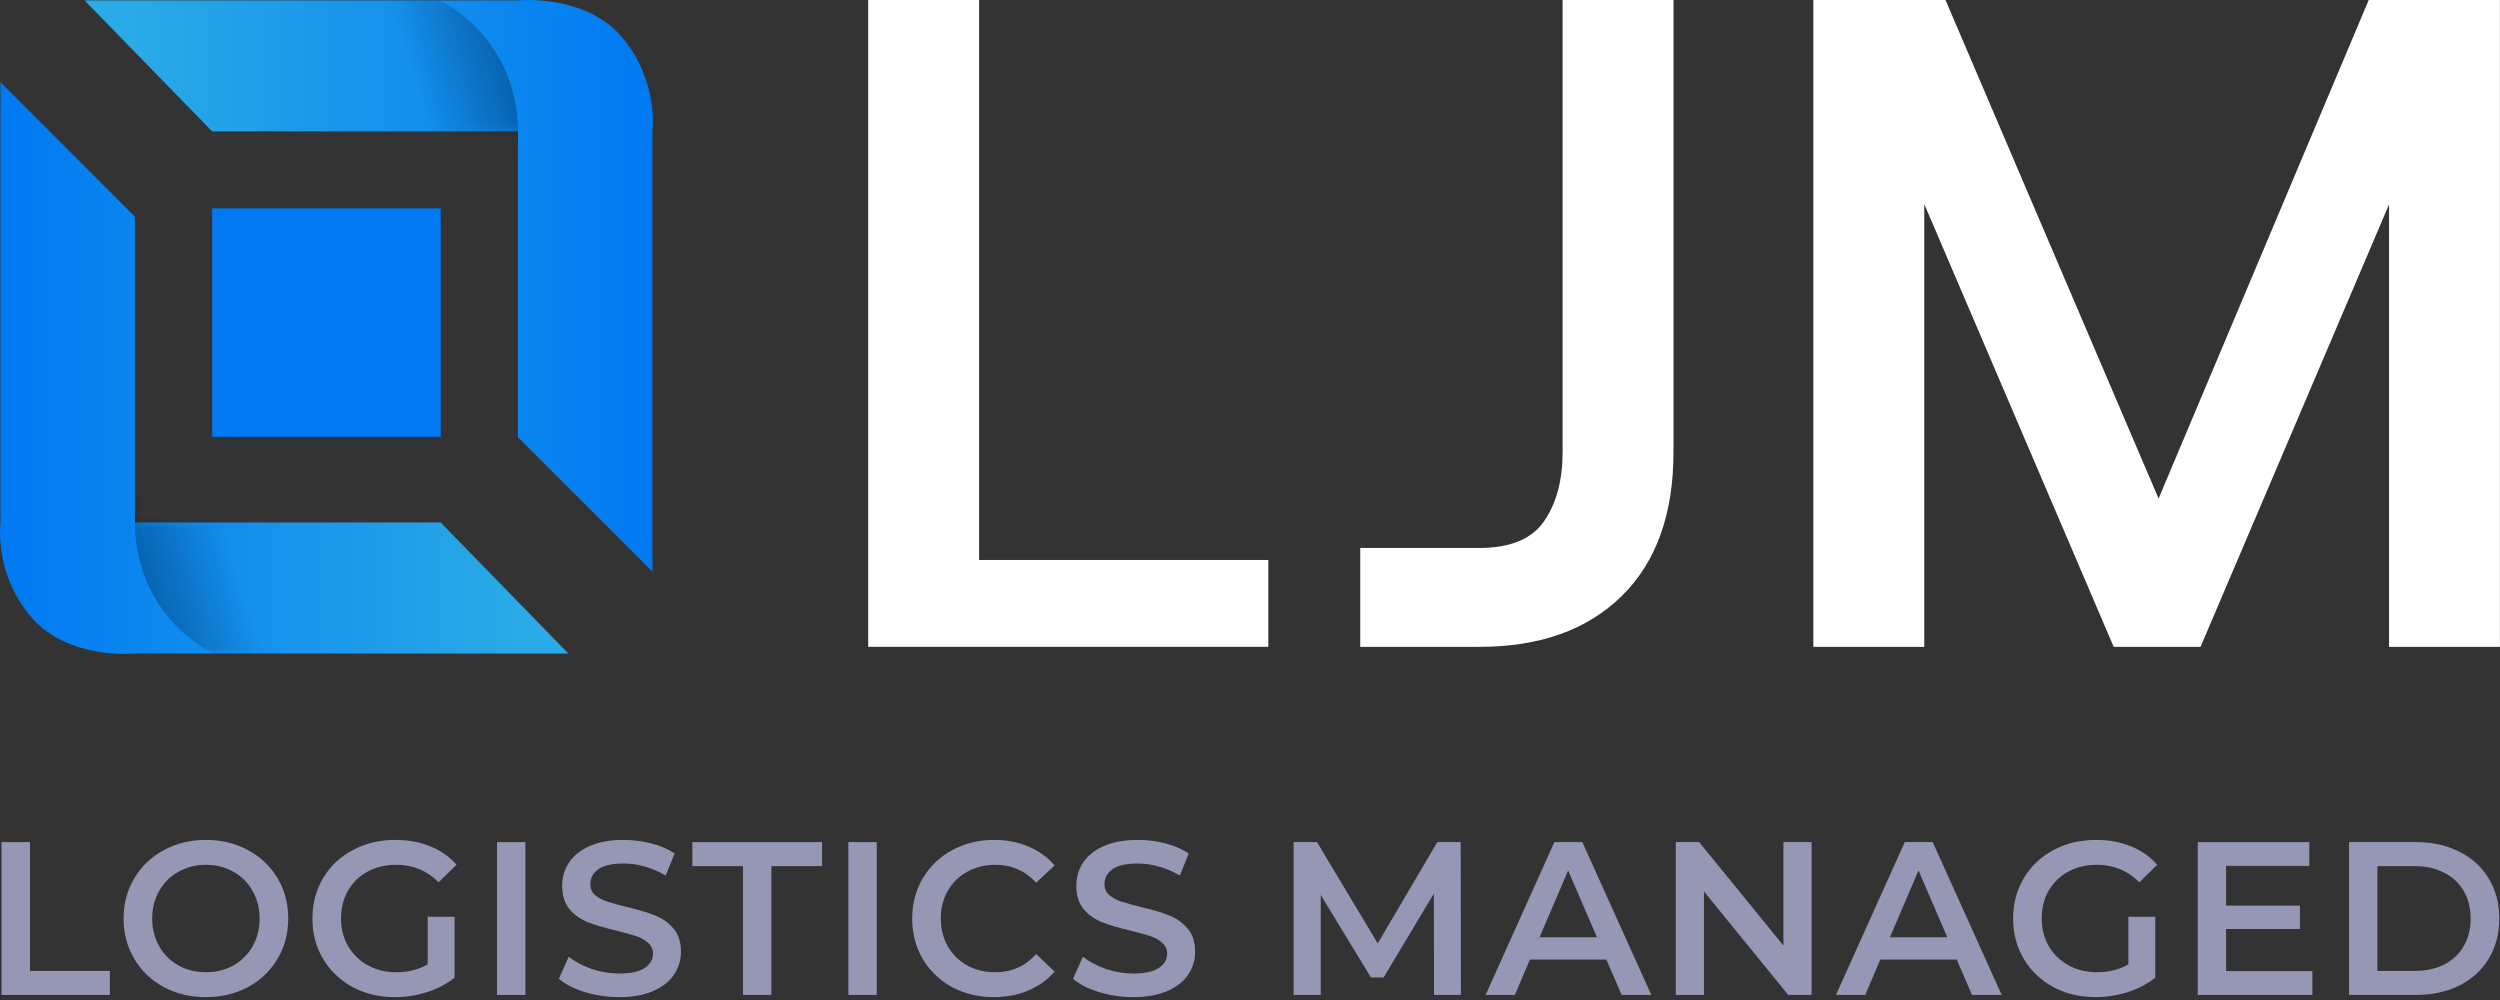
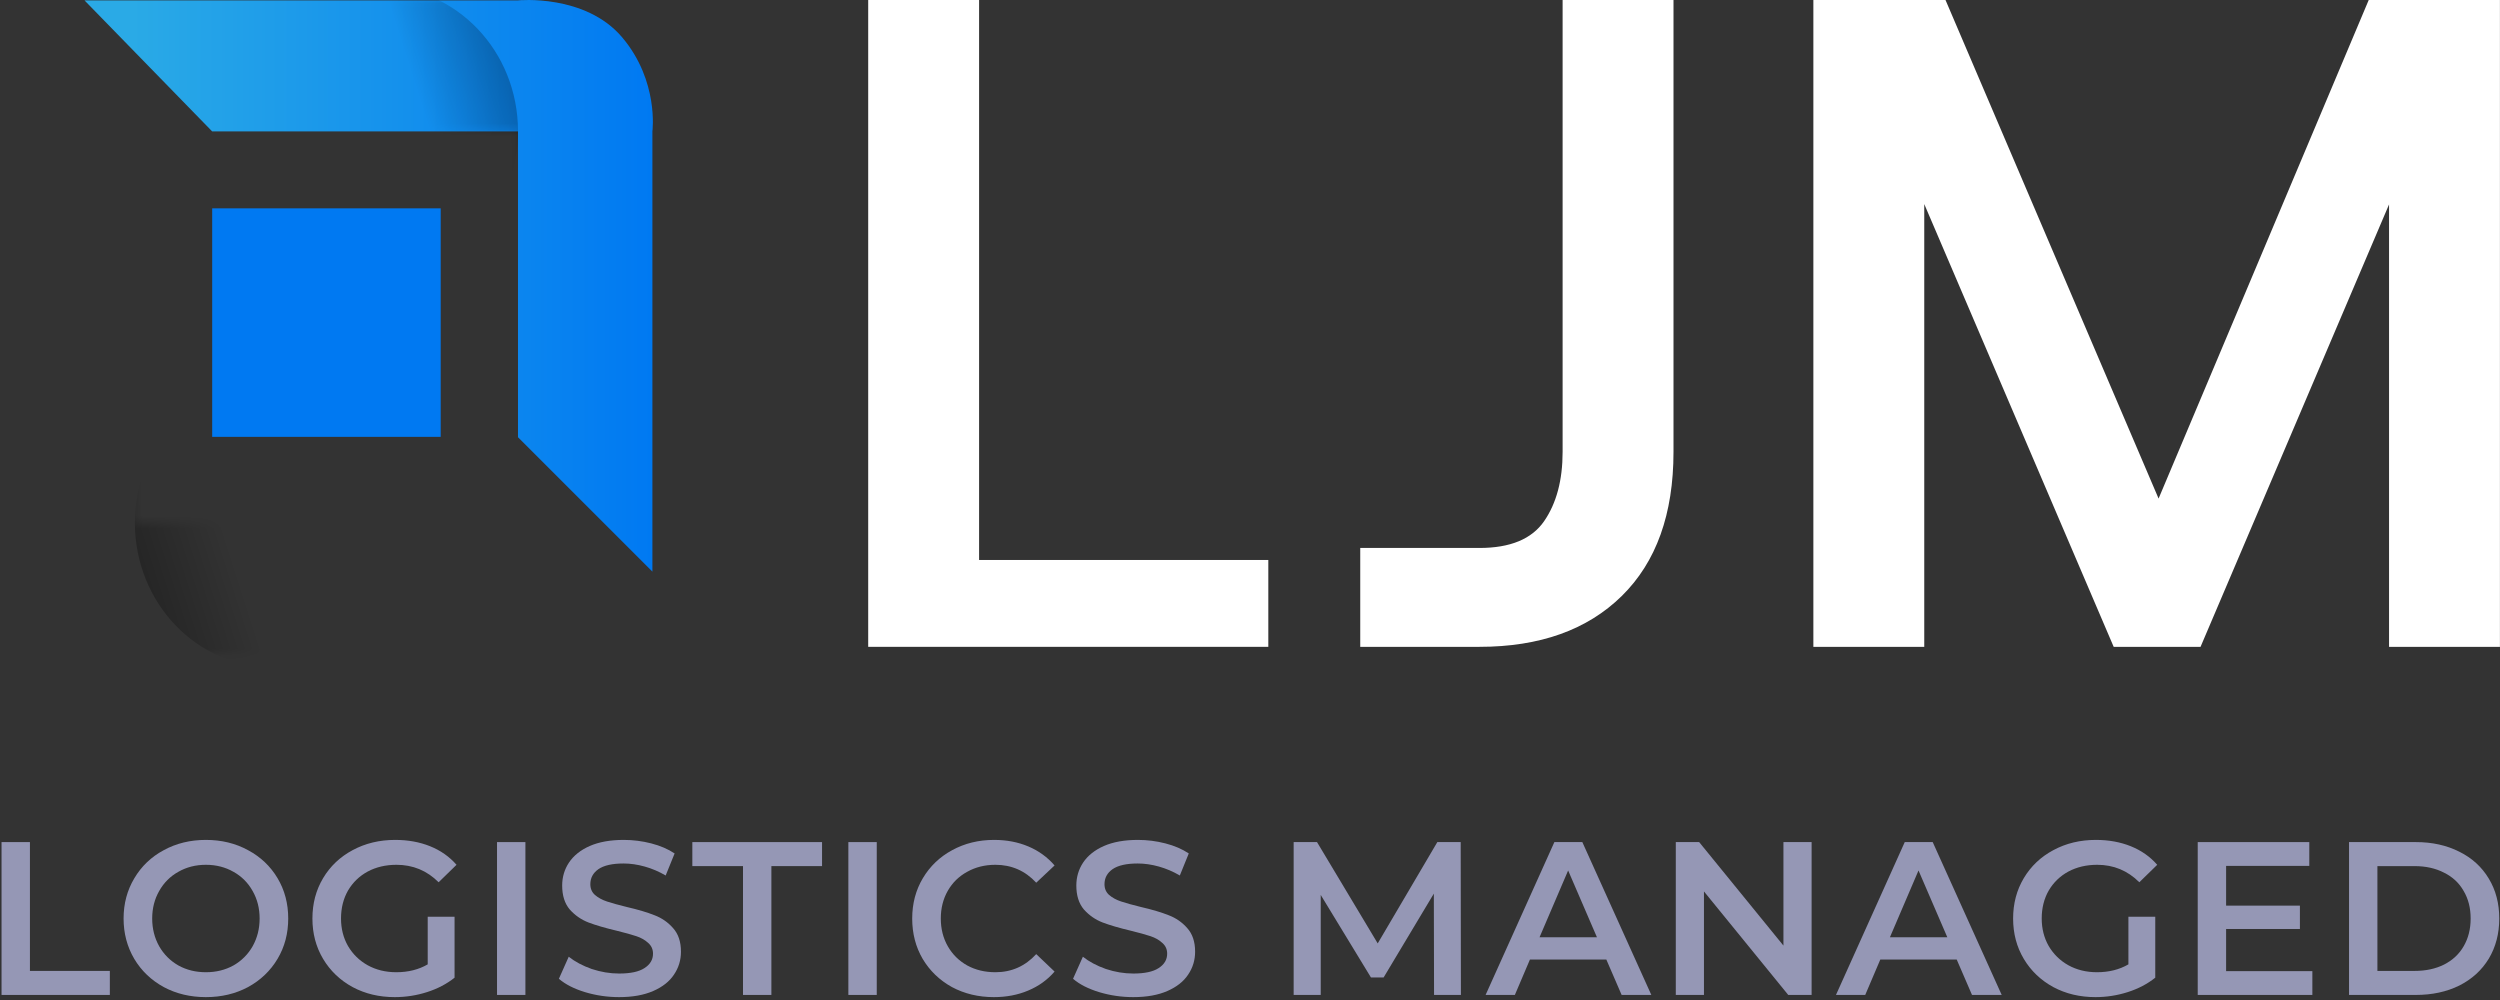
<svg xmlns="http://www.w3.org/2000/svg" width="395" height="158" viewBox="0 0 395 158" fill="none">
  <rect x="0" y="0" width="395" height="158" fill="#333333" stroke="none" />
  <path d="M371.146 133.05H381.703C384.279 133.05 386.568 133.556 388.569 134.568C390.57 135.557 392.122 136.972 393.226 138.812C394.33 140.629 394.882 142.733 394.882 145.125C394.882 147.517 394.33 149.633 393.226 151.473C392.122 153.29 390.57 154.705 388.569 155.717C386.568 156.706 384.279 157.2 381.703 157.2H371.146V133.05ZM381.496 153.405C383.267 153.405 384.82 153.072 386.154 152.405C387.511 151.715 388.546 150.749 389.259 149.507C389.995 148.242 390.363 146.781 390.363 145.125C390.363 143.469 389.995 142.02 389.259 140.778C388.546 139.513 387.511 138.547 386.154 137.88C384.82 137.19 383.267 136.845 381.496 136.845H375.631V153.405H381.496Z" fill="#9597B5" />
  <path d="M365.353 153.44V157.2H347.24V133.05H364.87V136.811H351.725V143.09H363.386V146.781H351.725V153.44H365.353Z" fill="#9597B5" />
  <path d="M336.288 144.849H340.531V154.475C339.289 155.464 337.84 156.223 336.184 156.752C334.528 157.281 332.826 157.545 331.078 157.545C328.617 157.545 326.398 157.016 324.42 155.958C322.442 154.877 320.889 153.394 319.762 151.508C318.635 149.622 318.072 147.494 318.072 145.125C318.072 142.756 318.635 140.629 319.762 138.743C320.889 136.857 322.442 135.385 324.42 134.327C326.421 133.246 328.663 132.705 331.147 132.705C333.171 132.705 335.011 133.039 336.667 133.706C338.323 134.373 339.715 135.35 340.842 136.638L338.013 139.398C336.173 137.558 333.953 136.638 331.354 136.638C329.652 136.638 328.134 136.995 326.8 137.708C325.489 138.421 324.454 139.421 323.695 140.709C322.959 141.997 322.591 143.469 322.591 145.125C322.591 146.735 322.959 148.184 323.695 149.472C324.454 150.76 325.489 151.772 326.8 152.508C328.134 153.244 329.641 153.612 331.32 153.612C333.206 153.612 334.862 153.198 336.288 152.37V144.849Z" fill="#9597B5" />
  <path d="M309.162 151.611H297.087L294.706 157.2H290.083L300.951 133.05H305.367L316.269 157.2H311.577L309.162 151.611ZM307.678 148.092L303.124 137.535L298.605 148.092H307.678Z" fill="#9597B5" />
  <path d="M286.234 133.05V157.2H282.543L269.226 140.847V157.2H264.775V133.05H268.467L281.784 149.403V133.05H286.234Z" fill="#9597B5" />
  <path d="M253.803 151.611H241.728L239.348 157.2H234.725L245.592 133.05H250.008L260.91 157.2H256.218L253.803 151.611ZM252.32 148.092L247.766 137.535L243.246 148.092H252.32Z" fill="#9597B5" />
  <path d="M226.58 157.2L226.546 141.192L218.611 154.44H216.61L208.675 141.399V157.2H204.397V133.05H208.088L217.679 149.058L227.098 133.05H230.789L230.824 157.2H226.58Z" fill="#9597B5" />
  <path d="M179.064 157.545C177.201 157.545 175.396 157.281 173.648 156.752C171.923 156.223 170.554 155.521 169.542 154.647L171.095 151.163C172.084 151.945 173.291 152.589 174.717 153.095C176.166 153.578 177.615 153.819 179.064 153.819C180.858 153.819 182.192 153.532 183.066 152.957C183.963 152.382 184.412 151.623 184.412 150.68C184.412 149.99 184.159 149.426 183.653 148.989C183.17 148.529 182.549 148.173 181.79 147.92C181.031 147.667 179.996 147.379 178.685 147.057C176.845 146.62 175.35 146.183 174.2 145.746C173.073 145.309 172.095 144.631 171.267 143.711C170.462 142.768 170.06 141.503 170.06 139.916C170.06 138.582 170.416 137.374 171.129 136.293C171.865 135.189 172.958 134.315 174.407 133.671C175.879 133.027 177.673 132.705 179.789 132.705C181.261 132.705 182.71 132.889 184.136 133.257C185.562 133.625 186.792 134.154 187.827 134.844L186.413 138.329C185.355 137.708 184.251 137.236 183.101 136.914C181.951 136.592 180.835 136.431 179.754 136.431C177.983 136.431 176.661 136.73 175.787 137.328C174.936 137.926 174.51 138.72 174.51 139.709C174.51 140.399 174.752 140.962 175.235 141.399C175.741 141.836 176.373 142.181 177.132 142.434C177.891 142.687 178.926 142.975 180.237 143.297C182.031 143.711 183.503 144.148 184.653 144.608C185.803 145.045 186.781 145.723 187.586 146.643C188.414 147.563 188.828 148.805 188.828 150.369C188.828 151.703 188.46 152.911 187.724 153.992C187.011 155.073 185.918 155.935 184.446 156.579C182.974 157.223 181.18 157.545 179.064 157.545Z" fill="#9597B5" />
  <path d="M157.031 157.545C154.593 157.545 152.385 157.016 150.407 155.958C148.452 154.877 146.911 153.394 145.784 151.508C144.68 149.622 144.128 147.494 144.128 145.125C144.128 142.756 144.691 140.629 145.818 138.743C146.945 136.857 148.486 135.385 150.441 134.327C152.419 133.246 154.627 132.705 157.065 132.705C159.043 132.705 160.849 133.05 162.482 133.74C164.115 134.43 165.495 135.431 166.622 136.742L163.724 139.467C161.976 137.581 159.825 136.638 157.272 136.638C155.616 136.638 154.133 137.006 152.822 137.742C151.511 138.455 150.487 139.456 149.751 140.744C149.015 142.032 148.647 143.492 148.647 145.125C148.647 146.758 149.015 148.219 149.751 149.507C150.487 150.795 151.511 151.807 152.822 152.543C154.133 153.256 155.616 153.612 157.272 153.612C159.825 153.612 161.976 152.658 163.724 150.749L166.622 153.509C165.495 154.82 164.103 155.82 162.447 156.51C160.814 157.2 159.009 157.545 157.031 157.545Z" fill="#9597B5" />
  <path d="M134.042 133.05H138.527V157.2H134.042V133.05Z" fill="#9597B5" />
-   <path d="M117.394 136.845H109.39V133.05H129.883V136.845H121.879V157.2H117.394V136.845Z" fill="#9597B5" />
+   <path d="M117.394 136.845H109.39V133.05H129.883V136.845H121.879V157.2H117.394V136.845" fill="#9597B5" />
  <path d="M97.827 157.545C95.964 157.545 94.159 157.281 92.411 156.752C90.686 156.223 89.317 155.521 88.305 154.647L89.858 151.163C90.847 151.945 92.054 152.589 93.48 153.095C94.929 153.578 96.378 153.819 97.827 153.819C99.621 153.819 100.955 153.532 101.829 152.957C102.726 152.382 103.175 151.623 103.175 150.68C103.175 149.99 102.922 149.426 102.416 148.989C101.933 148.529 101.312 148.173 100.553 147.92C99.794 147.667 98.759 147.379 97.448 147.057C95.608 146.62 94.113 146.183 92.963 145.746C91.836 145.309 90.858 144.631 90.03 143.711C89.225 142.768 88.823 141.503 88.823 139.916C88.823 138.582 89.179 137.374 89.892 136.293C90.628 135.189 91.721 134.315 93.17 133.671C94.642 133.027 96.436 132.705 98.552 132.705C100.024 132.705 101.473 132.889 102.899 133.257C104.325 133.625 105.555 134.154 106.59 134.844L105.176 138.329C104.118 137.708 103.014 137.236 101.864 136.914C100.714 136.592 99.598 136.431 98.517 136.431C96.746 136.431 95.424 136.73 94.55 137.328C93.699 137.926 93.273 138.72 93.273 139.709C93.273 140.399 93.515 140.962 93.998 141.399C94.504 141.836 95.136 142.181 95.895 142.434C96.654 142.687 97.689 142.975 99 143.297C100.794 143.711 102.266 144.148 103.416 144.608C104.566 145.045 105.544 145.723 106.349 146.643C107.177 147.563 107.591 148.805 107.591 150.369C107.591 151.703 107.223 152.911 106.487 153.992C105.774 155.073 104.681 155.935 103.209 156.579C101.737 157.223 99.943 157.545 97.827 157.545Z" fill="#9597B5" />
  <path d="M78.53 133.05H83.015V157.2H78.53V133.05Z" fill="#9597B5" />
  <path d="M67.578 144.849H71.821V154.475C70.579 155.464 69.13 156.223 67.474 156.752C65.818 157.281 64.116 157.545 62.368 157.545C59.907 157.545 57.688 157.016 55.71 155.958C53.732 154.877 52.179 153.394 51.052 151.508C49.925 149.622 49.362 147.494 49.362 145.125C49.362 142.756 49.925 140.629 51.052 138.743C52.179 136.857 53.732 135.385 55.71 134.327C57.711 133.246 59.953 132.705 62.437 132.705C64.461 132.705 66.301 133.039 67.957 133.706C69.613 134.373 71.005 135.35 72.132 136.638L69.303 139.398C67.463 137.558 65.243 136.638 62.644 136.638C60.942 136.638 59.424 136.995 58.09 137.708C56.779 138.421 55.744 139.421 54.985 140.709C54.249 141.997 53.881 143.469 53.881 145.125C53.881 146.735 54.249 148.184 54.985 149.472C55.744 150.76 56.779 151.772 58.09 152.508C59.424 153.244 60.931 153.612 62.61 153.612C64.496 153.612 66.152 153.198 67.578 152.37V144.849Z" fill="#9597B5" />
  <path d="M32.533 157.545C30.072 157.545 27.852 157.016 25.874 155.958C23.896 154.877 22.344 153.394 21.217 151.508C20.09 149.599 19.526 147.471 19.526 145.125C19.526 142.779 20.09 140.663 21.217 138.777C22.344 136.868 23.896 135.385 25.874 134.327C27.852 133.246 30.072 132.705 32.533 132.705C34.994 132.705 37.213 133.246 39.191 134.327C41.169 135.385 42.722 136.857 43.849 138.743C44.976 140.629 45.539 142.756 45.539 145.125C45.539 147.494 44.976 149.622 43.849 151.508C42.722 153.394 41.169 154.877 39.191 155.958C37.213 157.016 34.994 157.545 32.533 157.545ZM32.533 153.612C34.143 153.612 35.592 153.256 36.88 152.543C38.168 151.807 39.18 150.795 39.916 149.507C40.652 148.196 41.02 146.735 41.02 145.125C41.02 143.515 40.652 142.066 39.916 140.778C39.18 139.467 38.168 138.455 36.88 137.742C35.592 137.006 34.143 136.638 32.533 136.638C30.923 136.638 29.474 137.006 28.186 137.742C26.898 138.455 25.886 139.467 25.15 140.778C24.414 142.066 24.046 143.515 24.046 145.125C24.046 146.735 24.414 148.196 25.15 149.507C25.886 150.795 26.898 151.807 28.186 152.543C29.474 153.256 30.923 153.612 32.533 153.612Z" fill="#9597B5" />
  <path d="M0.243 133.05H4.728V153.405H17.355V157.2H0.243V133.05Z" fill="#9597B5" />
  <path d="M286.512 102.2V0H307.39L344.766 87.454L337.028 88.33L374.258 0H394.99V102.2H377.47V14.6L383.456 18.25L347.686 102.2H333.962L298.046 18.25L304.032 14.6V102.2H286.512Z" fill="white" />
  <path d="M214.919 102.2V86.578H233.753C238.619 86.578 242.026 85.167 243.973 82.344C245.919 79.521 246.893 75.871 246.893 71.394V0H264.413V71.394C264.413 81.225 261.687 88.817 256.237 94.17C250.786 99.523 243.291 102.2 233.753 102.2H214.919Z" fill="white" />
  <path d="M137.176 102.2V0H154.696V88.476H200.394V102.2H137.176Z" fill="white" />
  <path d="M33.526 20.766L13.35 0.059H81.842C81.842 0.059 92.461 -1.003 98.301 5.899C104.141 12.801 103.079 20.766 103.079 20.766V90.319L81.842 69.082V20.766H33.526Z" fill="url(#paint0_linear_80_444)" />
  <mask id="mask0_80_444" style="mask-type:alpha" maskUnits="userSpaceOnUse" x="13" y="0" width="91" height="91">
    <path d="M33.526 20.766L13.35 0.059H81.841C81.841 0.059 92.46 -1.003 98.301 5.899C104.141 12.801 103.079 20.766 103.079 20.766V90.319L81.841 69.082V20.766H33.526Z" fill="url(#paint1_linear_80_444)" />
  </mask>
  <g mask="url(#mask0_80_444)">
    <ellipse cx="60.073" cy="20.707" rx="21.769" ry="22.831" fill="url(#paint2_linear_80_444)" />
  </g>
-   <path d="M69.629 82.554L89.805 103.261H21.313C21.313 103.261 10.694 104.322 4.854 97.42C-0.986 90.518 0.076 82.554 0.076 82.554V13L21.313 34.238V82.554H69.629Z" fill="url(#paint3_linear_80_444)" />
  <mask id="mask1_80_444" style="mask-type:alpha" maskUnits="userSpaceOnUse" x="0" y="13" width="90" height="91">
    <path d="M69.629 82.554L89.805 103.261H21.314C21.314 103.261 10.695 104.322 4.854 97.42C-0.986 90.518 0.076 82.554 0.076 82.554V13L21.314 34.238V82.554H69.629Z" fill="url(#paint4_linear_80_444)" />
  </mask>
  <g mask="url(#mask1_80_444)">
    <ellipse cx="43.082" cy="82.612" rx="21.769" ry="22.831" transform="rotate(180 43.082 82.612)" fill="url(#paint5_linear_80_444)" />
  </g>
  <rect x="33.526" y="32.919" width="36.104" height="36.104" fill="#0079F2" />
  <defs>
    <linearGradient id="paint0_linear_80_444" x1="103.155" y1="45.16" x2="20.783" y2="45.16" gradientUnits="userSpaceOnUse">
      <stop stop-color="#0079F2" />
      <stop offset="1" stop-color="#2AAAE6" />
    </linearGradient>
    <linearGradient id="paint1_linear_80_444" x1="103.155" y1="45.16" x2="20.783" y2="45.16" gradientUnits="userSpaceOnUse">
      <stop stop-color="#0047DB" />
      <stop offset="1" stop-color="#0079F2" />
    </linearGradient>
    <linearGradient id="paint2_linear_80_444" x1="79.187" y1="10.088" x2="65.913" y2="14.335" gradientUnits="userSpaceOnUse">
      <stop stop-opacity="0.25" />
      <stop offset="1" stop-opacity="0" />
    </linearGradient>
    <linearGradient id="paint3_linear_80_444" x1="7.62939e-06" y1="58.16" x2="82.372" y2="58.16" gradientUnits="userSpaceOnUse">
      <stop stop-color="#0079F2" />
      <stop offset="1" stop-color="#2AAAE6" />
    </linearGradient>
    <linearGradient id="paint4_linear_80_444" x1="0" y1="58.16" x2="82.372" y2="58.16" gradientUnits="userSpaceOnUse">
      <stop stop-color="#0047DB" />
      <stop offset="1" stop-color="#0079F2" />
    </linearGradient>
    <linearGradient id="paint5_linear_80_444" x1="62.196" y1="71.994" x2="48.923" y2="76.241" gradientUnits="userSpaceOnUse">
      <stop stop-opacity="0.25" />
      <stop offset="1" stop-opacity="0" />
    </linearGradient>
  </defs>
</svg>